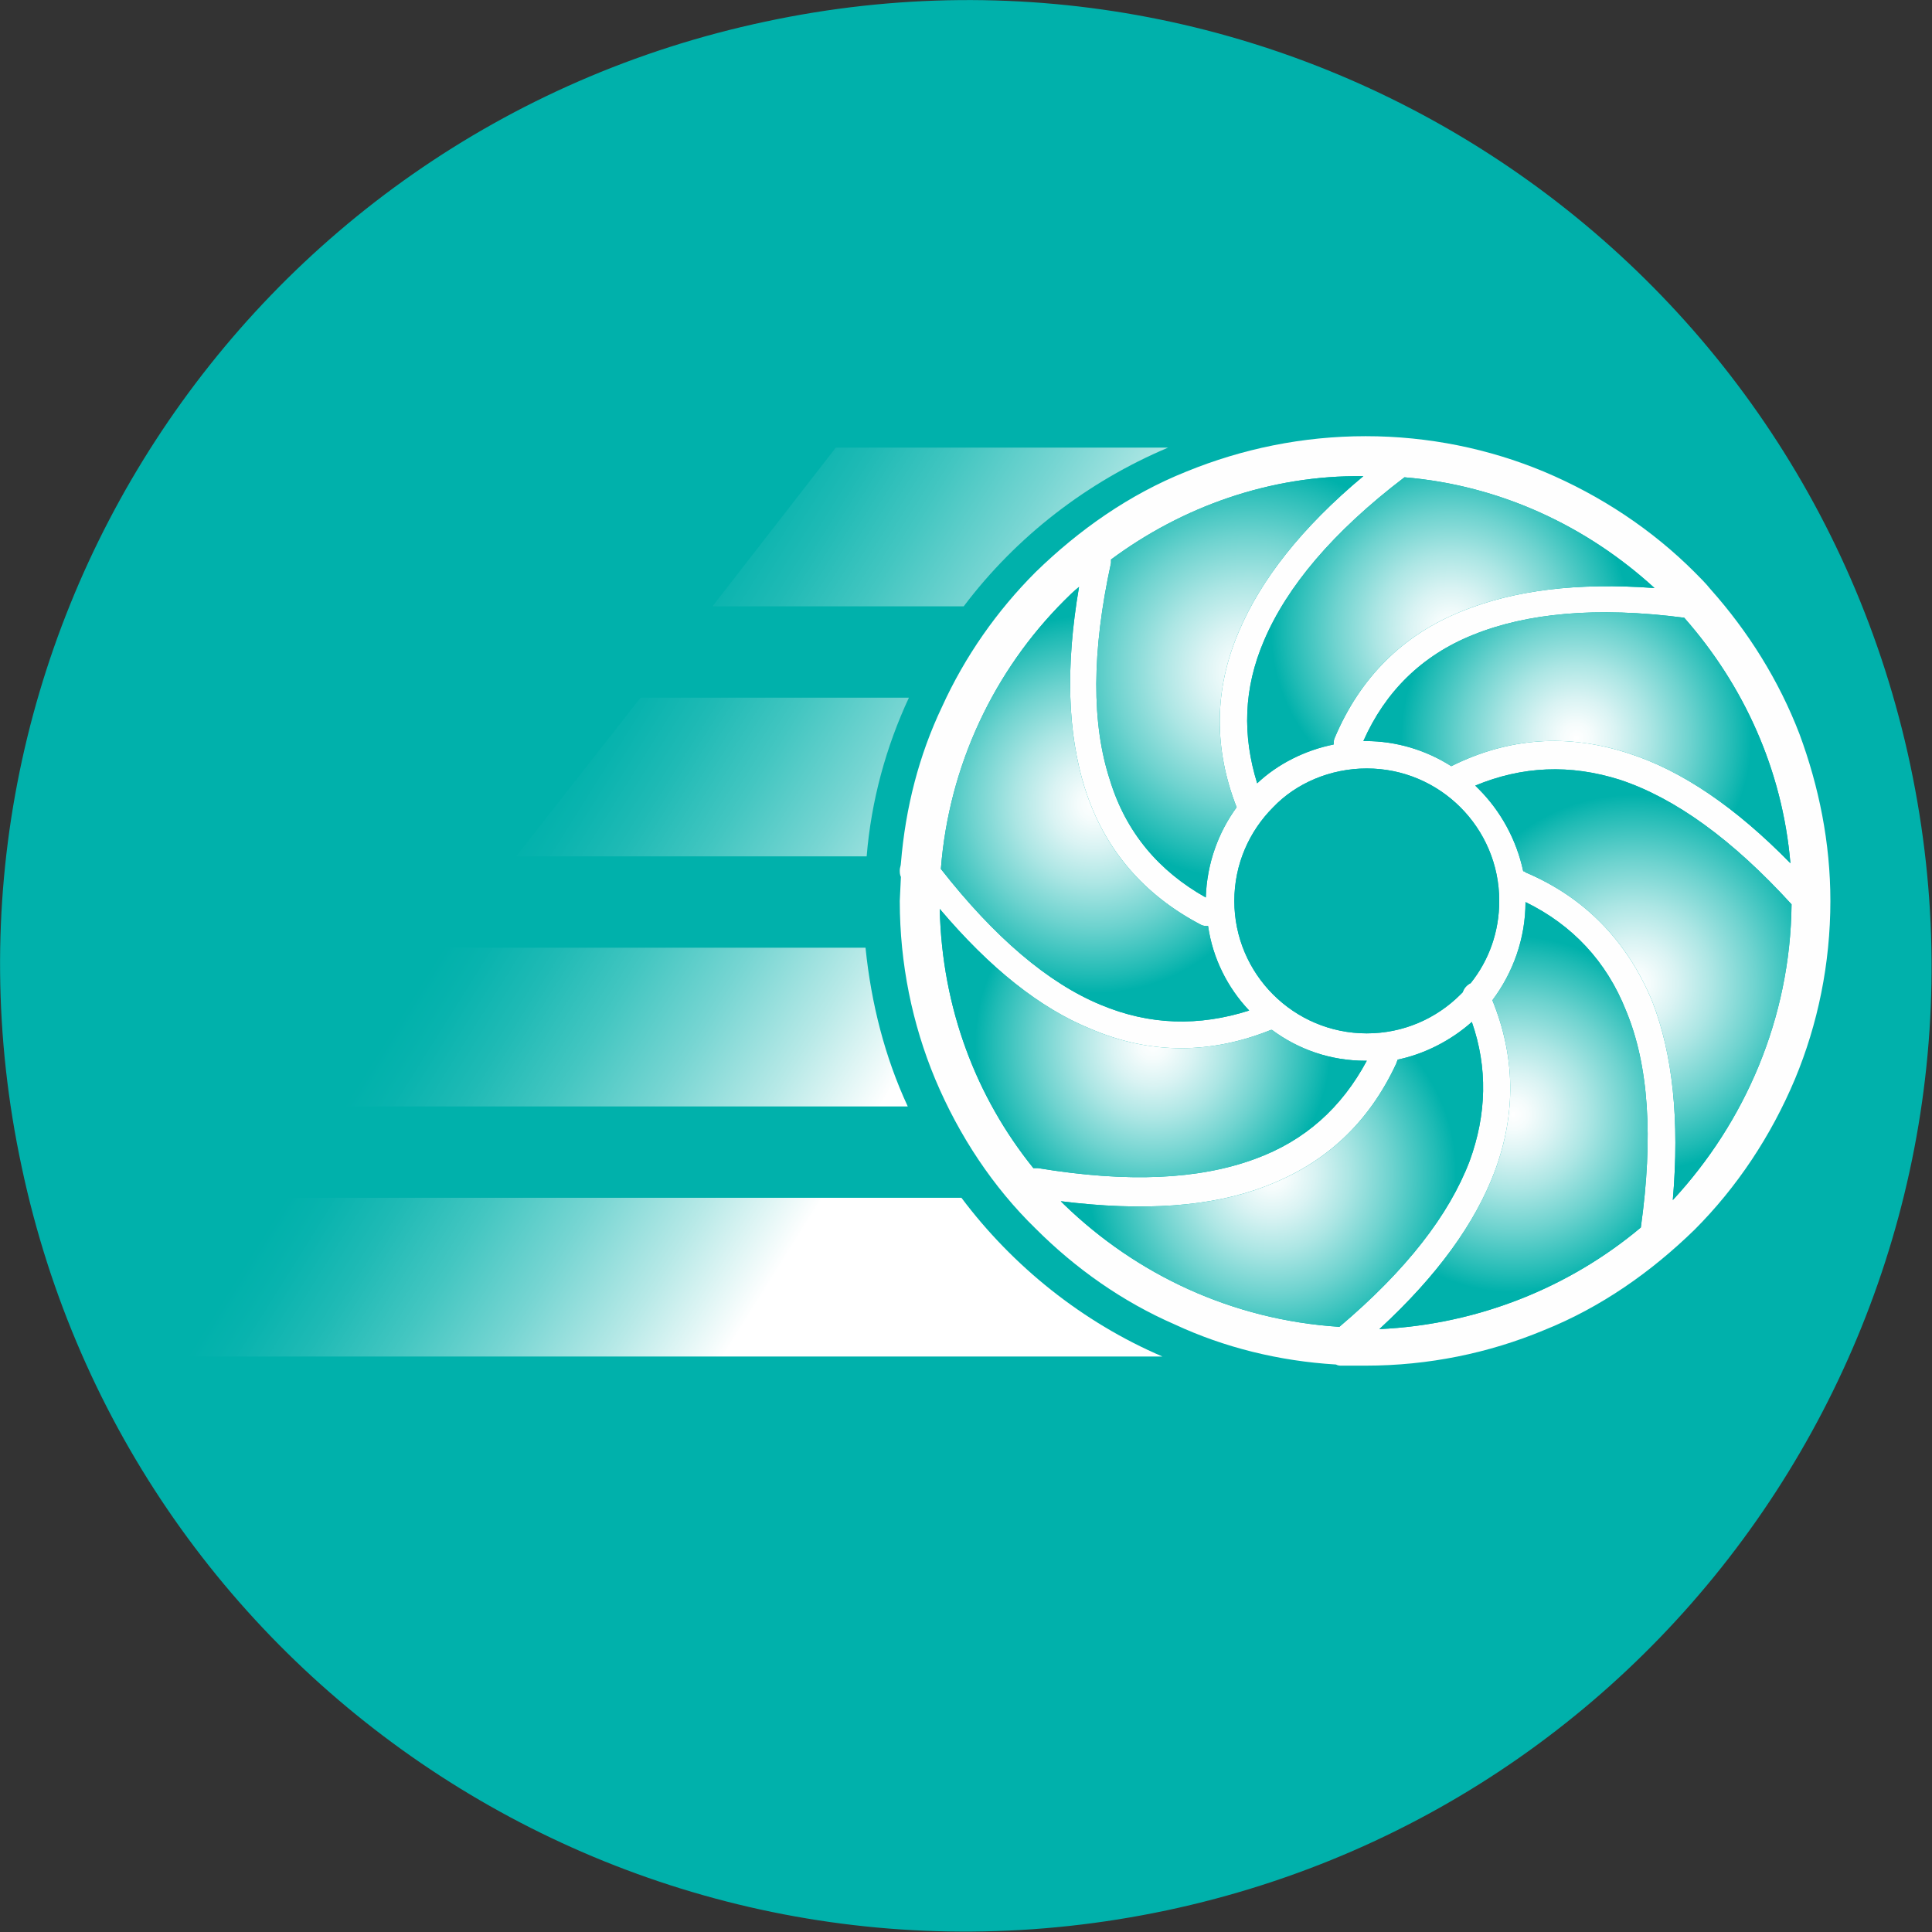
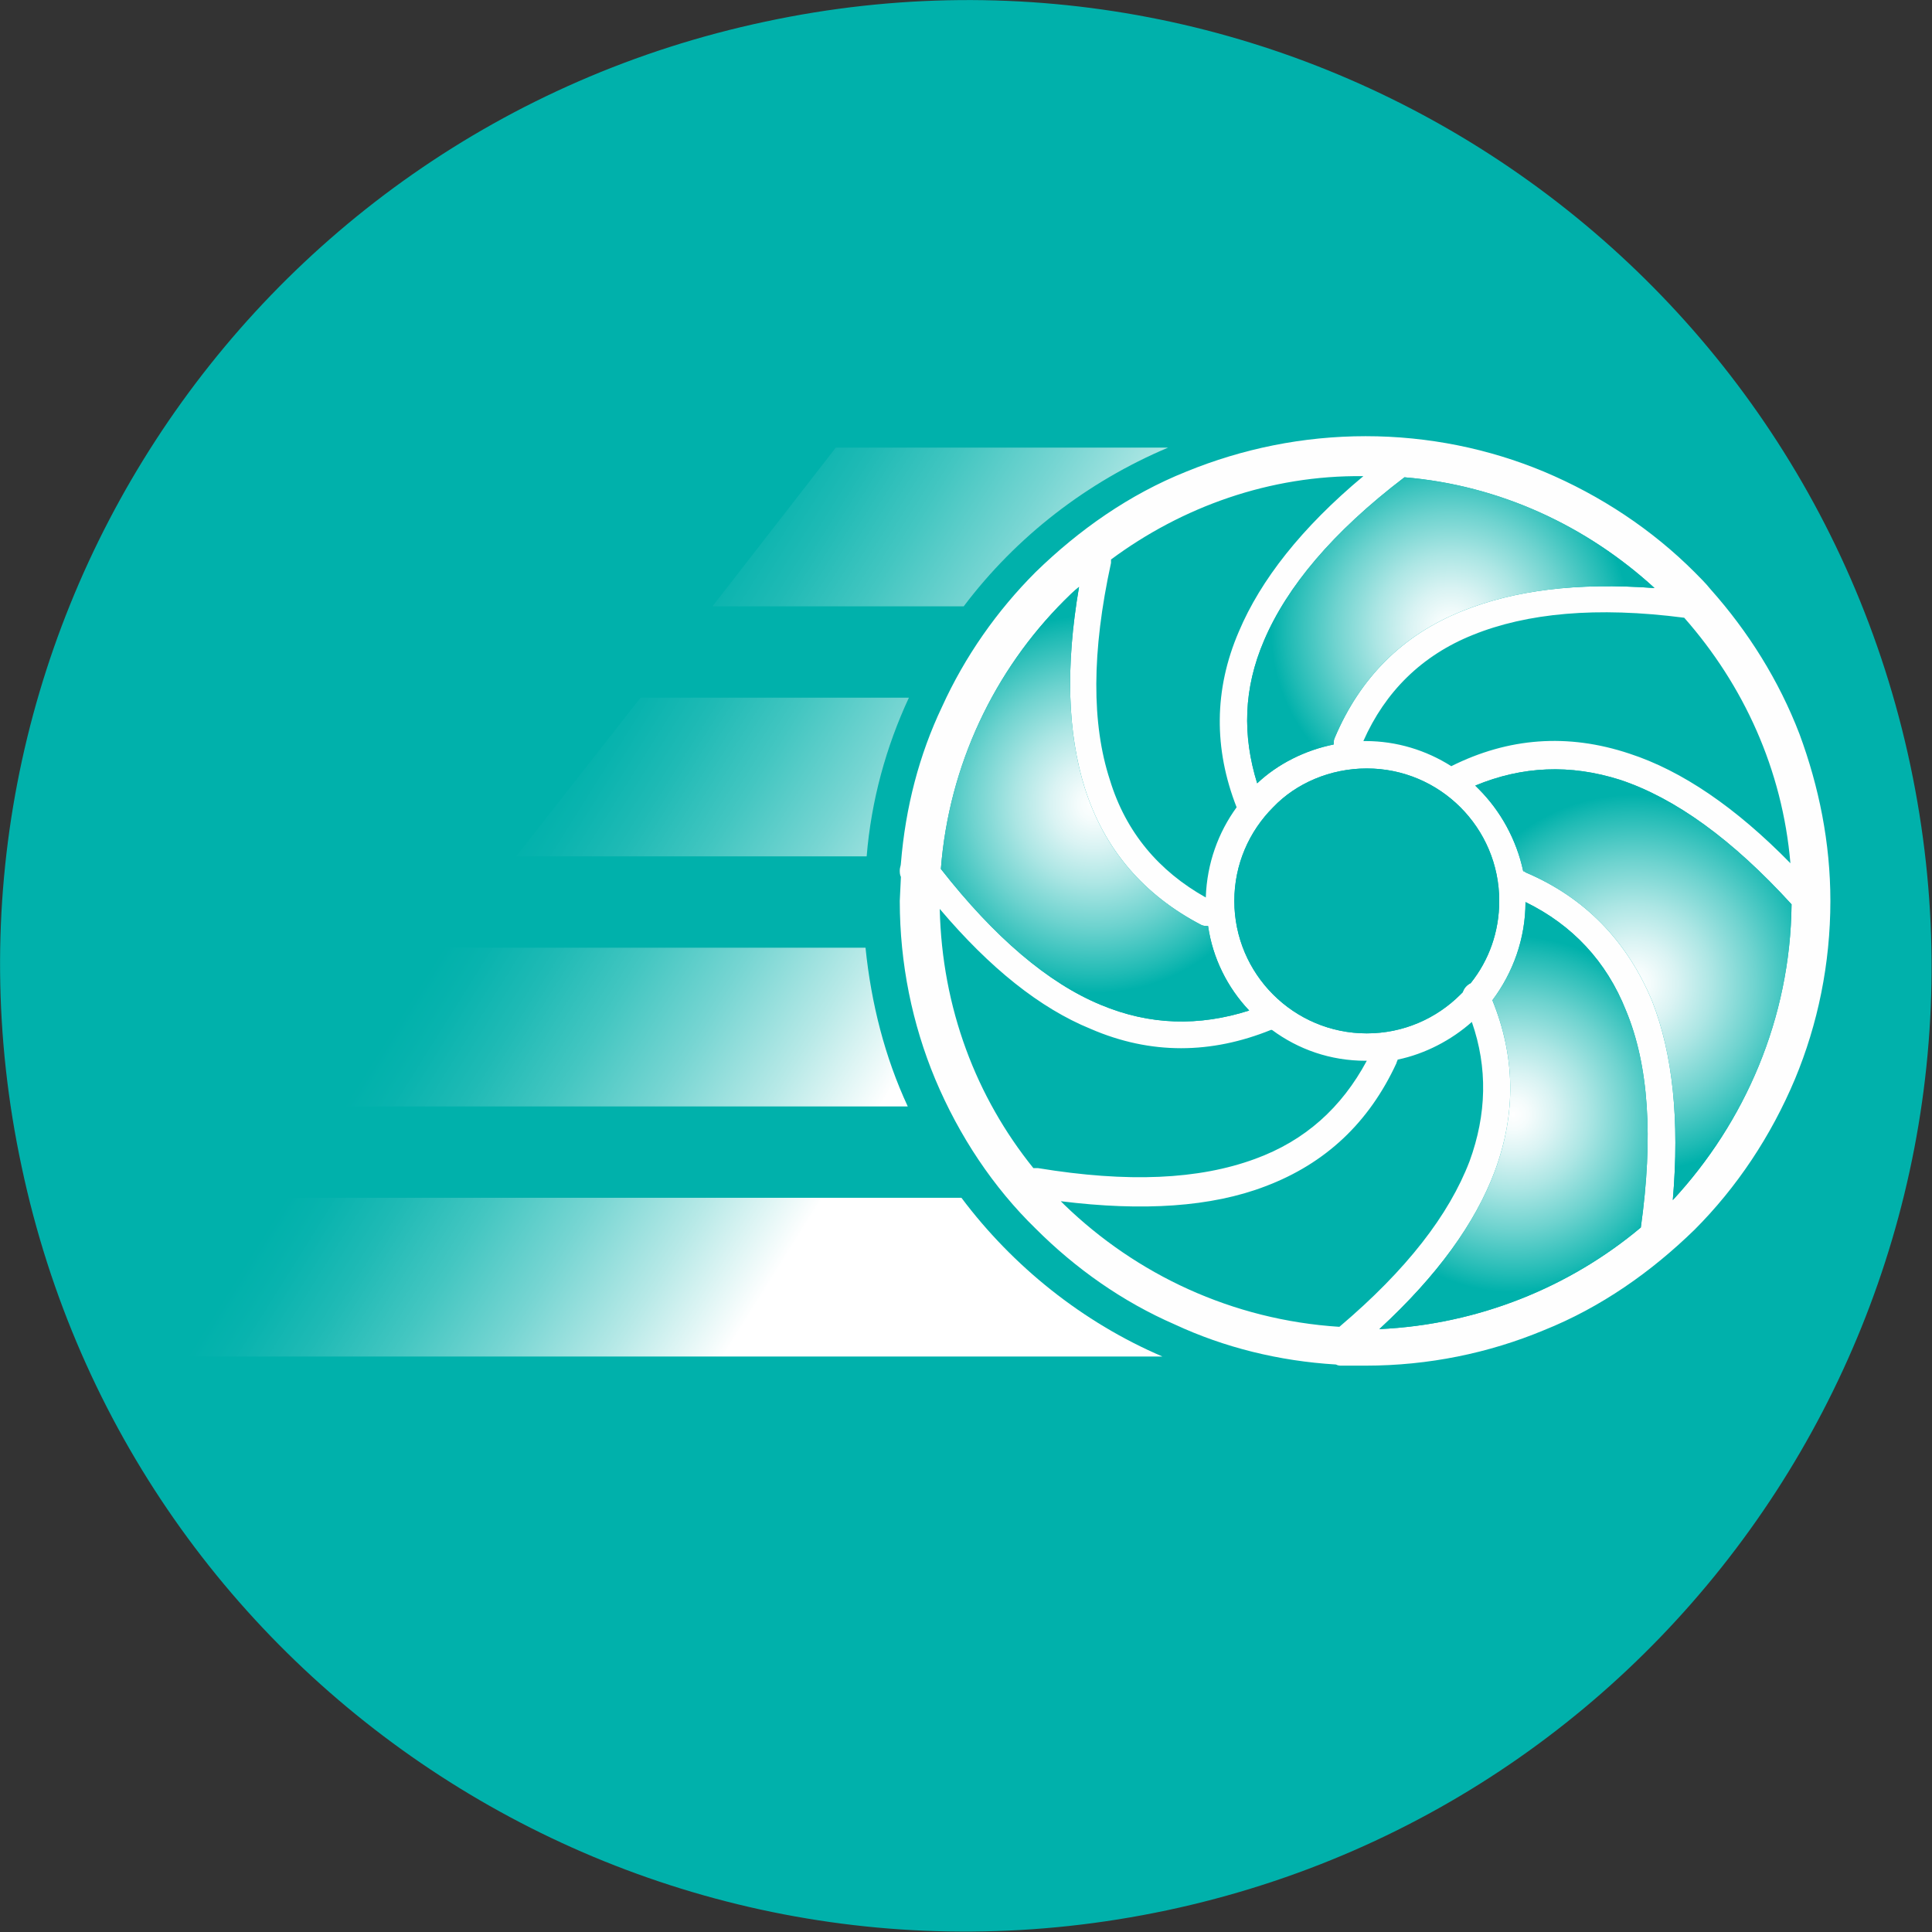
<svg xmlns="http://www.w3.org/2000/svg" version="1.1" id="Layer_1" x="0px" y="0px" viewBox="0 0 169.2 169.2" style="enable-background:new 0 0 169.2 169.2;" xml:space="preserve">
  <rect x="0" y="0" width="169.2" height="169.2" fill="#333333" stroke="none" />
  <style type="text/css">
	.st0{fill-rule:evenodd;clip-rule:evenodd;fill:#00B1AB;}
	.st1{fill:url(#SVGID_1_);}
	.st2{fill:#FEFEFE;}
	.st3{fill:url(#SVGID_2_);}
	.st4{fill:url(#SVGID_3_);}
	.st5{fill:url(#SVGID_4_);}
	.st6{fill:url(#SVGID_5_);}
	.st7{fill:url(#SVGID_6_);}
	.st8{fill:url(#SVGID_7_);}
	.st9{fill:url(#SVGID_8_);}
	.st10{fill:url(#SVGID_9_);}
</style>
  <g id="_2236653739664">
    <path class="st0" d="M167.3,67c9.7,45.7-19.4,90.6-65.1,100.3S11.6,147.9,1.9,102.2C-7.9,56.5,21.3,11.6,67,1.9   C112.7-7.9,157.6,21.3,167.3,67z" />
    <linearGradient id="SVGID_1_" gradientUnits="userSpaceOnUse" x1="30.125" y1="62.366" x2="153.955" y2="139.983">
      <stop offset="0.125" style="stop-color:#00B1AB" />
      <stop offset="0.148" style="stop-color:#08B3AE" />
      <stop offset="0.185" style="stop-color:#1FBAB5" />
      <stop offset="0.23" style="stop-color:#43C6C1" />
      <stop offset="0.282" style="stop-color:#76D5D2" />
      <stop offset="0.34" style="stop-color:#B7E9E7" />
      <stop offset="0.398" style="stop-color:#FFFFFF" />
    </linearGradient>
    <path class="st1" d="M73.2,39.2h29.1C95.2,42.2,89,47,84.4,53.1h-22L73.2,39.2z M21.9,104.9h62.3c4.5,6,10.6,10.9,17.6,13.9H11   L21.9,104.9z M39,83h36.8c0.5,4.9,1.7,9.6,3.7,13.9H28.1L39,83z M56.1,61.1h23.5c-2,4.3-3.3,9-3.7,13.9H45.2L56.1,61.1z" />
    <path class="st2" d="M119.6,38.2c5.5,0,10.8,1.1,15.6,3.1c5,2.1,9.5,5.1,13.2,8.8c0.5,0.5,1,1,1.4,1.5c3.3,3.7,6,8,7.8,12.7   c1.7,4.6,2.7,9.5,2.7,14.6c0,5.5-1.1,10.8-3.1,15.6c-2.1,5-5.1,9.5-8.8,13.2c-3.8,3.7-8.2,6.8-13.2,8.8c-4.8,2-10.1,3.1-15.6,3.1   l-1.6,0c-0.2,0-0.3,0-0.5,0c-0.2,0-0.3,0-0.5-0.1c-5-0.3-9.8-1.5-14.1-3.5c-4.6-2-8.7-4.9-12.2-8.4C87,104,84,99.5,81.9,94.5   c-2-4.8-3.1-10.1-3.1-15.6l0.1-2.1c-0.1-0.2-0.1-0.4-0.1-0.6c0-0.2,0.1-0.4,0.1-0.6c0.4-4.9,1.6-9.5,3.6-13.7   c2-4.4,4.8-8.4,8.2-11.8c3.8-3.7,8.2-6.8,13.2-8.8C108.8,39.3,114.1,38.2,119.6,38.2z M119.6,64.9c2.7,0,5.3,0.8,7.5,2.2   c5-2.5,10.2-2.9,15.6-1.1c4.6,1.5,9.3,4.7,14.1,9.6c-0.7-8.2-4.1-15.6-9.3-21.5c-7.7-1-13.8-0.4-18.5,1.5c-4.5,1.8-7.7,5-9.6,9.3   H119.6z M156.9,79.2c-5.2-5.7-10.2-9.3-15-10.9c-4.4-1.4-8.6-1.2-12.7,0.5l0.3,0.3c1.9,1.9,3.3,4.4,3.9,7.2c0.1,0,0.1,0,0.2,0.1   c5.2,2.2,8.9,6,11.1,11.3c1.8,4.6,2.4,10.4,1.8,17.4C152.8,98.3,156.8,89.2,156.9,79.2z M143.7,107.5L143.7,107.5   c1.1-7.9,0.7-14.2-1.3-19c-1.7-4.3-4.7-7.5-8.8-9.5v0c0,3.2-1.1,6.2-2.9,8.6c2,4.9,2.1,9.9,0.2,15c-1.7,4.5-5,9.1-10.1,13.8   C129.5,116,137.5,112.7,143.7,107.5z M117.3,116.2c5.9-5,9.6-9.8,11.4-14.5c1.5-4.1,1.6-8.2,0.2-12.2c-1.8,1.6-4.1,2.8-6.5,3.3   c0,0.1-0.1,0.2-0.1,0.3c-2.4,5.2-6.2,8.8-11.5,10.8c-4.7,1.8-10.7,2.2-17.9,1.3l0.3,0.3C99.5,111.6,107.9,115.6,117.3,116.2z    M90.5,102.3c0.1,0,0.3,0,0.4,0c7.9,1.3,14.1,1,19-0.8c4.4-1.6,7.6-4.5,9.8-8.6h-0.1c-3.1,0-5.9-1-8.2-2.7l-0.1,0   c-5.2,2.1-10.5,2.2-15.8-0.1c-4.4-1.8-8.8-5.3-13.2-10.5C82.5,88.3,85.5,96.1,90.5,102.3z M82.4,76.1c4.7,6,9.4,10,14,11.9   c4.3,1.8,8.6,1.9,13,0.5c-1.9-2-3.2-4.6-3.6-7.4c-0.2,0-0.4,0-0.6-0.1c-5-2.6-8.5-6.6-10.2-12c-1.5-4.8-1.7-10.6-0.5-17.6   c-0.5,0.4-0.9,0.8-1.3,1.2C87.1,58.7,83.1,67,82.4,76.1z M97.3,49c0,0.1,0,0.2,0,0.3c-1.7,7.8-1.7,14.1-0.1,19   c1.4,4.6,4.3,8,8.4,10.3c0.1-3,1.1-5.7,2.7-7.9c-2-5.1-2-10.3,0.2-15.4c1.9-4.5,5.5-9.1,10.9-13.6C111.2,41.6,103.5,44.4,97.3,49z    M123,41.8c-6.3,4.8-10.3,9.6-12.3,14.3c-1.8,4.2-1.9,8.3-0.6,12.5c1.8-1.7,4.2-2.9,6.7-3.4c0-0.2,0-0.4,0.1-0.6   c2.2-5.2,5.9-9,11.2-11.1c4.5-1.8,10-2.5,16.8-2C139,46.1,131.4,42.5,123,41.8z M128.1,86.9c0.1-0.3,0.3-0.6,0.7-0.8l0,0   c1.6-2,2.5-4.5,2.5-7.2c0-3.2-1.3-6.1-3.4-8.2c-2.1-2.1-5-3.4-8.2-3.4c-3.2,0-6.2,1.3-8.2,3.4c-2.1,2.1-3.4,5-3.4,8.2   s1.3,6.1,3.4,8.2c2.1,2.1,5,3.4,8.2,3.4c3.2,0,6.1-1.3,8.2-3.4L128.1,86.9z" />
    <path class="st0" d="M128.1,86.9c0.1-0.3,0.3-0.6,0.7-0.8l0,0c1.6-2,2.5-4.5,2.5-7.2c0-3.2-1.3-6.1-3.4-8.2c-2.1-2.1-5-3.4-8.2-3.4   c-3.2,0-6.2,1.3-8.2,3.4c-2.1,2.1-3.4,5-3.4,8.2s1.3,6.1,3.4,8.2c2.1,2.1,5,3.4,8.2,3.4c3.2,0,6.1-1.3,8.2-3.4L128.1,86.9z" />
    <radialGradient id="SVGID_2_" cx="127.076" cy="55.19" r="15.774" gradientUnits="userSpaceOnUse">
      <stop offset="0" style="stop-color:#FFFFFF" />
      <stop offset="8.538845e-02" style="stop-color:#F5FCFC" />
      <stop offset="0.232" style="stop-color:#D9F3F3" />
      <stop offset="0.422" style="stop-color:#ACE6E4" />
      <stop offset="0.649" style="stop-color:#6ED3CF" />
      <stop offset="0.903" style="stop-color:#20BBB5" />
      <stop offset="1" style="stop-color:#00B1AB" />
    </radialGradient>
    <path class="st3" d="M123,41.8c-6.3,4.8-10.3,9.6-12.3,14.3c-1.8,4.2-1.9,8.3-0.6,12.5c1.8-1.7,4.2-2.9,6.7-3.4   c0-0.2,0-0.4,0.1-0.6c2.2-5.2,5.9-9,11.2-11.1c4.5-1.8,10-2.5,16.8-2C139,46.1,131.4,42.5,123,41.8z" />
    <radialGradient id="SVGID_3_" cx="109.345" cy="58.789" r="18.26" gradientUnits="userSpaceOnUse">
      <stop offset="0" style="stop-color:#FFFFFF" />
      <stop offset="8.538845e-02" style="stop-color:#F5FCFC" />
      <stop offset="0.232" style="stop-color:#D9F3F3" />
      <stop offset="0.422" style="stop-color:#ACE6E4" />
      <stop offset="0.649" style="stop-color:#6ED3CF" />
      <stop offset="0.903" style="stop-color:#20BBB5" />
      <stop offset="1" style="stop-color:#00B1AB" />
    </radialGradient>
-     <path class="st4" d="M97.3,49c0,0.1,0,0.2,0,0.3c-1.7,7.8-1.7,14.1-0.1,19c1.4,4.6,4.3,8,8.4,10.3c0.1-3,1.1-5.7,2.7-7.9   c-2-5.1-2-10.3,0.2-15.4c1.9-4.5,5.5-9.1,10.9-13.6C111.2,41.6,103.5,44.4,97.3,49z" />
    <radialGradient id="SVGID_4_" cx="95.867" cy="70.424" r="16.546" gradientUnits="userSpaceOnUse">
      <stop offset="0" style="stop-color:#FFFFFF" />
      <stop offset="8.538845e-02" style="stop-color:#F5FCFC" />
      <stop offset="0.232" style="stop-color:#D9F3F3" />
      <stop offset="0.422" style="stop-color:#ACE6E4" />
      <stop offset="0.649" style="stop-color:#6ED3CF" />
      <stop offset="0.903" style="stop-color:#20BBB5" />
      <stop offset="1" style="stop-color:#00B1AB" />
    </radialGradient>
    <path class="st5" d="M82.4,76.1c4.7,6,9.4,10,14,11.9c4.3,1.8,8.6,1.9,13,0.5c-1.9-2-3.2-4.6-3.6-7.4c-0.2,0-0.4,0-0.6-0.1   c-5-2.6-8.5-6.6-10.2-12c-1.5-4.8-1.7-10.6-0.5-17.6c-0.5,0.4-0.9,0.8-1.3,1.2C87.1,58.7,83.1,67,82.4,76.1z" />
    <radialGradient id="SVGID_5_" cx="100.97" cy="91.433" r="15.584" gradientUnits="userSpaceOnUse">
      <stop offset="0" style="stop-color:#FFFFFF" />
      <stop offset="8.538845e-02" style="stop-color:#F5FCFC" />
      <stop offset="0.232" style="stop-color:#D9F3F3" />
      <stop offset="0.422" style="stop-color:#ACE6E4" />
      <stop offset="0.649" style="stop-color:#6ED3CF" />
      <stop offset="0.903" style="stop-color:#20BBB5" />
      <stop offset="1" style="stop-color:#00B1AB" />
    </radialGradient>
-     <path class="st6" d="M90.5,102.3c0.1,0,0.3,0,0.4,0c7.9,1.3,14.1,1,19-0.8c4.4-1.6,7.6-4.5,9.8-8.6h-0.1c-3.1,0-5.9-1-8.2-2.7   l-0.1,0c-5.2,2.1-10.5,2.2-15.8-0.1c-4.4-1.8-8.8-5.3-13.2-10.5C82.5,88.3,85.5,96.1,90.5,102.3z" />
    <radialGradient id="SVGID_6_" cx="111.382" cy="102.797" r="16.161" gradientUnits="userSpaceOnUse">
      <stop offset="0" style="stop-color:#FFFFFF" />
      <stop offset="8.538845e-02" style="stop-color:#F5FCFC" />
      <stop offset="0.232" style="stop-color:#D9F3F3" />
      <stop offset="0.422" style="stop-color:#ACE6E4" />
      <stop offset="0.649" style="stop-color:#6ED3CF" />
      <stop offset="0.903" style="stop-color:#20BBB5" />
      <stop offset="1" style="stop-color:#00B1AB" />
    </radialGradient>
-     <path class="st7" d="M117.3,116.2c5.9-5,9.6-9.8,11.4-14.5c1.5-4.1,1.6-8.2,0.2-12.2c-1.8,1.6-4.1,2.8-6.5,3.3   c0,0.1-0.1,0.2-0.1,0.3c-2.4,5.2-6.2,8.8-11.5,10.8c-4.7,1.8-10.7,2.2-17.9,1.3l0.3,0.3C99.5,111.6,107.9,115.6,117.3,116.2z" />
    <radialGradient id="SVGID_7_" cx="132.531" cy="97.582" r="15.585" gradientUnits="userSpaceOnUse">
      <stop offset="0" style="stop-color:#FFFFFF" />
      <stop offset="8.538845e-02" style="stop-color:#F5FCFC" />
      <stop offset="0.232" style="stop-color:#D9F3F3" />
      <stop offset="0.422" style="stop-color:#ACE6E4" />
      <stop offset="0.649" style="stop-color:#6ED3CF" />
      <stop offset="0.903" style="stop-color:#20BBB5" />
      <stop offset="1" style="stop-color:#00B1AB" />
    </radialGradient>
    <path class="st8" d="M143.7,107.5L143.7,107.5c1.1-7.9,0.7-14.2-1.3-19c-1.7-4.3-4.7-7.5-8.8-9.5v0c0,3.2-1.1,6.2-2.9,8.6   c2,4.9,2.1,9.9,0.2,15c-1.7,4.5-5,9.1-10.1,13.8C129.5,116,137.5,112.7,143.7,107.5z" />
    <radialGradient id="SVGID_8_" cx="143.035" cy="86.144" r="16.545" gradientUnits="userSpaceOnUse">
      <stop offset="0" style="stop-color:#FFFFFF" />
      <stop offset="8.538845e-02" style="stop-color:#F5FCFC" />
      <stop offset="0.232" style="stop-color:#D9F3F3" />
      <stop offset="0.422" style="stop-color:#ACE6E4" />
      <stop offset="0.649" style="stop-color:#6ED3CF" />
      <stop offset="0.903" style="stop-color:#20BBB5" />
      <stop offset="1" style="stop-color:#00B1AB" />
    </radialGradient>
    <path class="st9" d="M156.9,79.2c-5.2-5.7-10.2-9.3-15-10.9c-4.4-1.4-8.6-1.2-12.7,0.5l0.3,0.3c1.9,1.9,3.3,4.4,3.9,7.2   c0.1,0,0.1,0,0.2,0.1c5.2,2.2,8.9,6,11.1,11.3c1.8,4.6,2.4,10.4,1.8,17.4C152.8,98.3,156.8,89.2,156.9,79.2z" />
    <radialGradient id="SVGID_9_" cx="138.046" cy="64.636" r="15.333" gradientUnits="userSpaceOnUse">
      <stop offset="0" style="stop-color:#FFFFFF" />
      <stop offset="8.538845e-02" style="stop-color:#F5FCFC" />
      <stop offset="0.232" style="stop-color:#D9F3F3" />
      <stop offset="0.422" style="stop-color:#ACE6E4" />
      <stop offset="0.649" style="stop-color:#6ED3CF" />
      <stop offset="0.903" style="stop-color:#20BBB5" />
      <stop offset="1" style="stop-color:#00B1AB" />
    </radialGradient>
-     <path class="st10" d="M119.6,64.9c2.7,0,5.3,0.8,7.5,2.2c5-2.5,10.2-2.9,15.6-1.1c4.6,1.5,9.3,4.7,14.1,9.6   c-0.7-8.2-4.1-15.6-9.3-21.5c-7.7-1-13.8-0.4-18.5,1.5c-4.5,1.8-7.7,5-9.6,9.3H119.6z" />
  </g>
</svg>